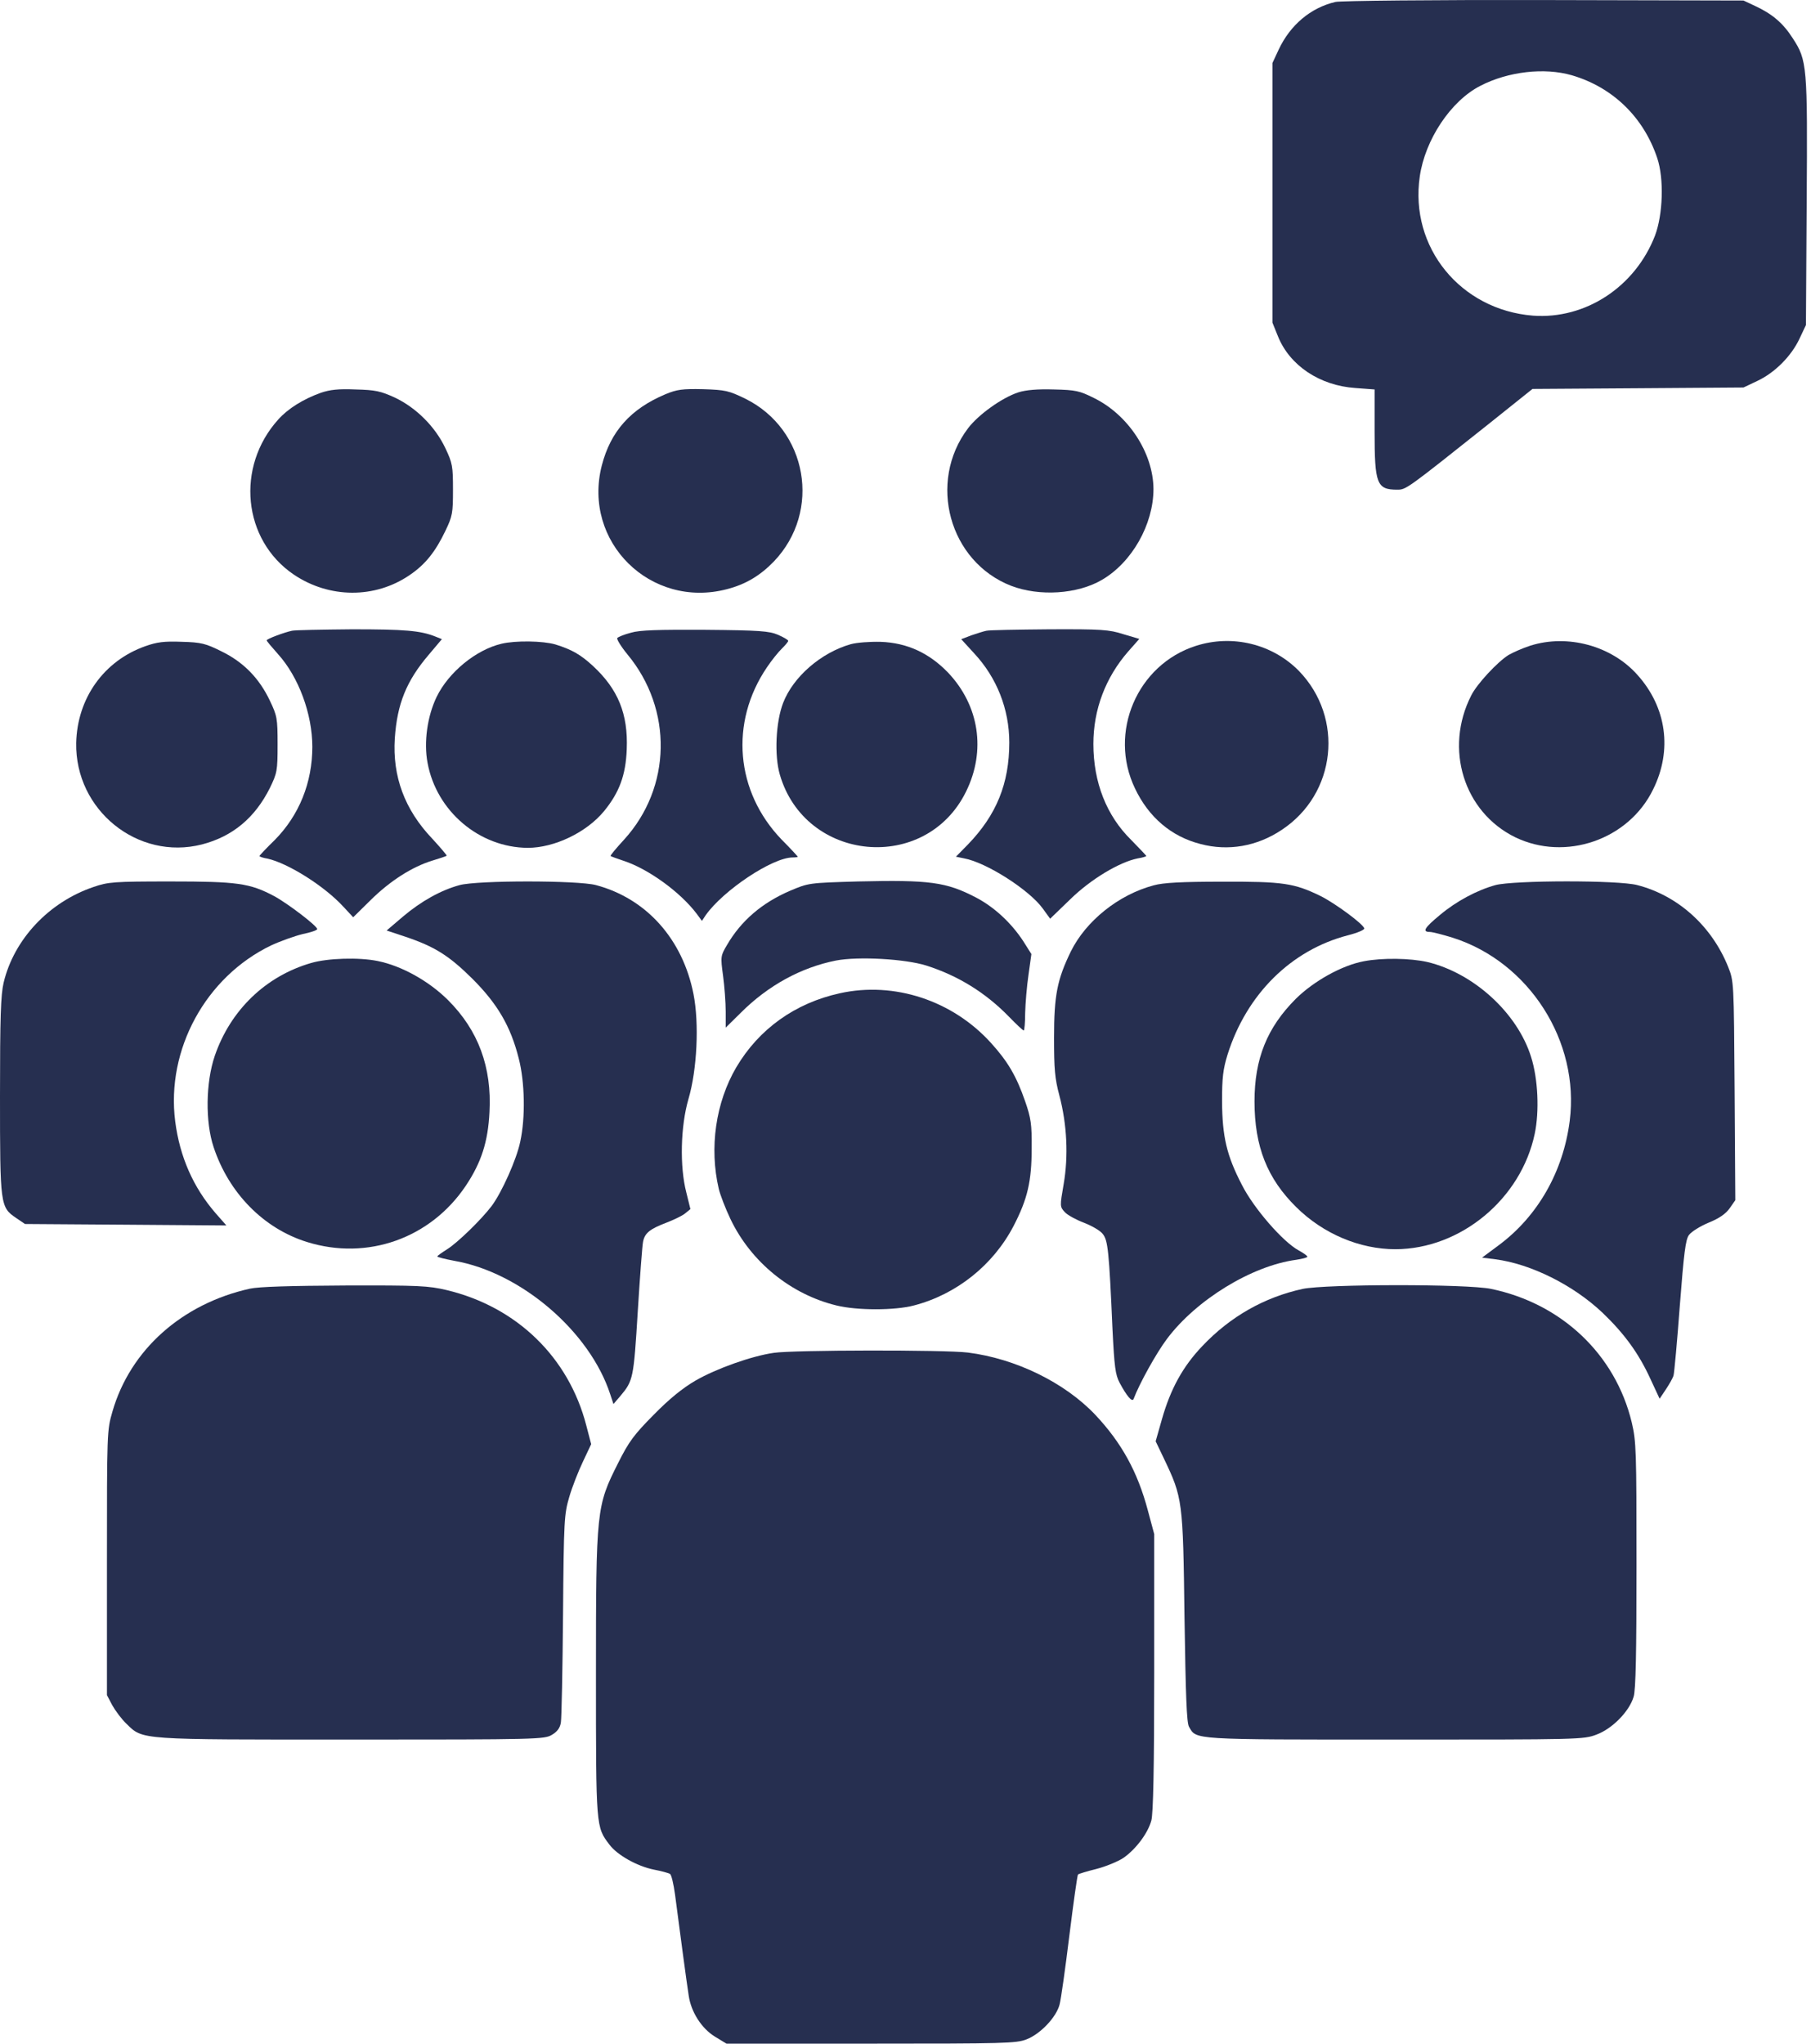
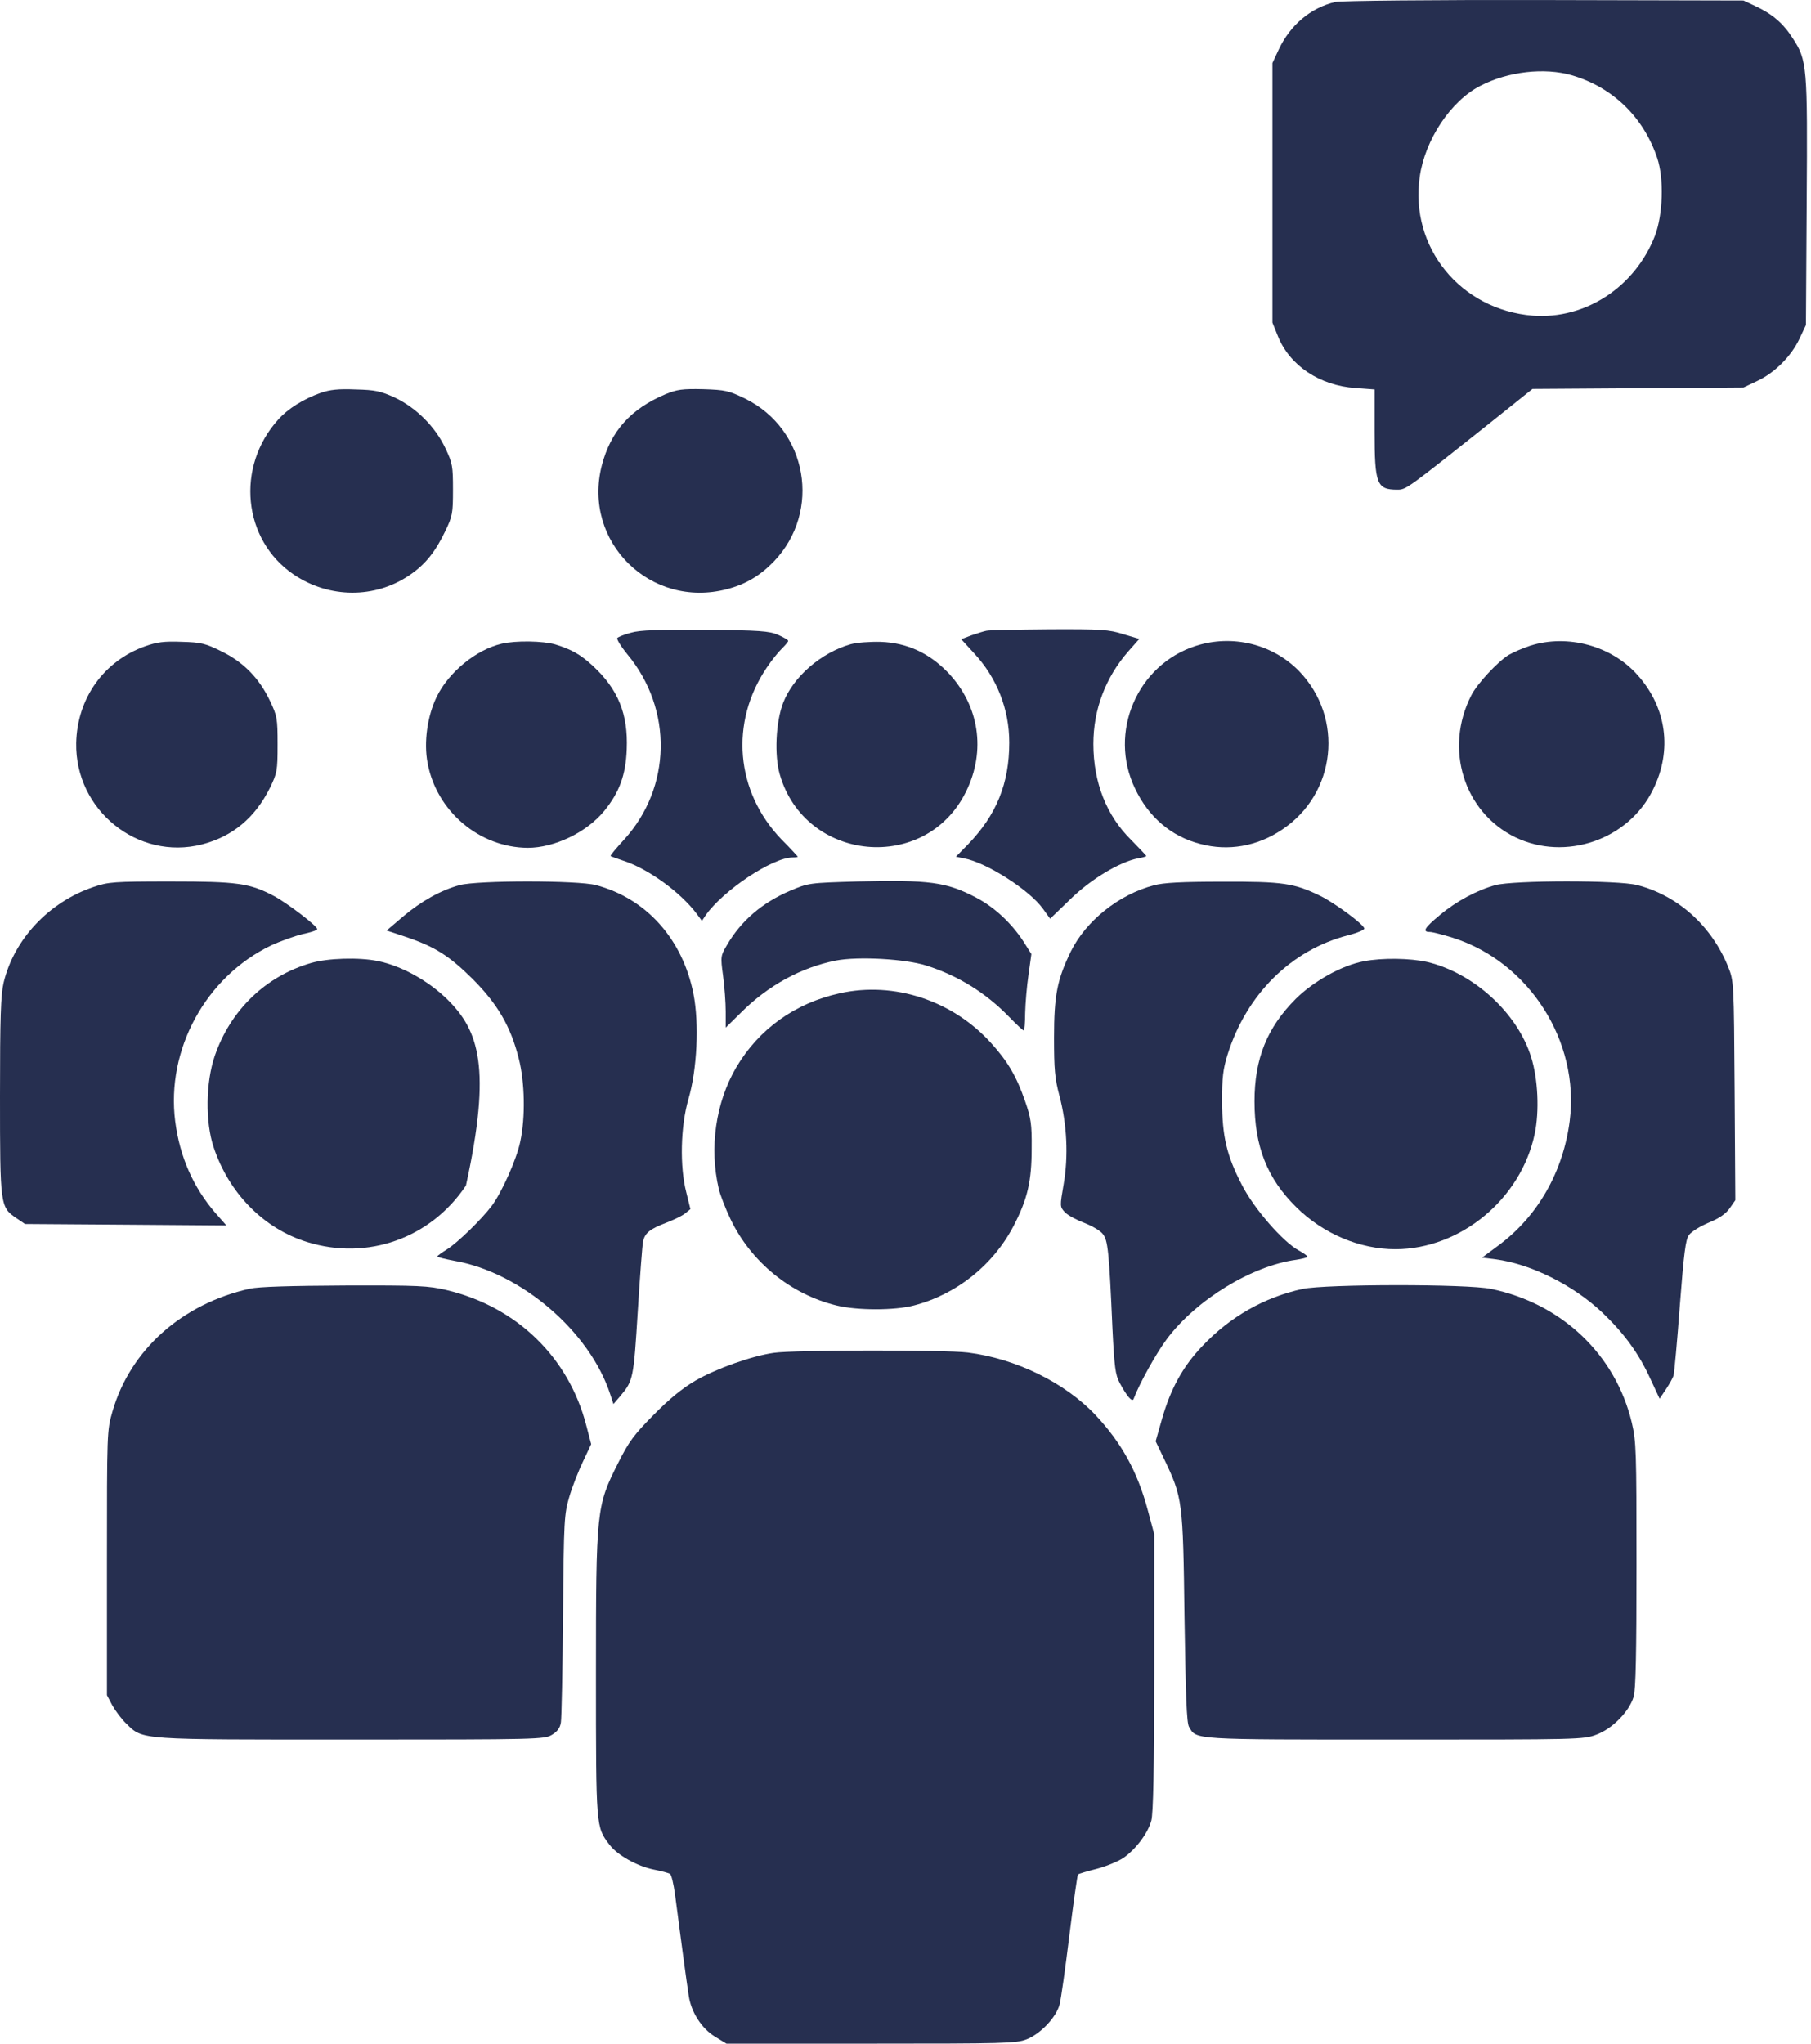
<svg xmlns="http://www.w3.org/2000/svg" width="39" height="44" viewBox="0 0 39 44" fill="none">
  <path d="M28.758 0.042C28.225 0.166 27.785 0.539 27.537 1.067L27.402 1.357V4.151V6.946L27.521 7.241C27.775 7.872 28.422 8.302 29.188 8.354L29.602 8.385V9.285C29.602 10.424 29.648 10.543 30.093 10.543C30.28 10.543 30.3 10.527 32.05 9.135L33.002 8.374L35.274 8.359L37.546 8.343L37.841 8.203C38.218 8.027 38.575 7.67 38.752 7.293L38.891 6.998L38.907 4.358C38.927 1.408 38.917 1.3 38.607 0.824C38.4 0.498 38.161 0.296 37.789 0.125L37.546 0.011L33.25 0.001C30.854 -0.004 28.867 0.016 28.758 0.042ZM33.851 1.621C34.73 1.879 35.393 2.521 35.688 3.401C35.838 3.846 35.812 4.617 35.641 5.072C35.212 6.18 34.14 6.879 33.012 6.796C31.454 6.672 30.352 5.326 30.575 3.799C30.689 3.008 31.242 2.174 31.879 1.848C32.479 1.538 33.261 1.45 33.851 1.621Z" fill="#262F50" />
  <path d="M6.909 8.457C6.531 8.592 6.2 8.799 5.993 9.031C5.072 10.051 5.227 11.624 6.324 12.369C7.09 12.887 8.078 12.892 8.824 12.38C9.16 12.152 9.377 11.878 9.59 11.433C9.745 11.112 9.755 11.045 9.755 10.543C9.755 10.041 9.745 9.973 9.59 9.647C9.372 9.187 8.963 8.778 8.503 8.56C8.197 8.421 8.084 8.395 7.659 8.385C7.287 8.369 7.106 8.39 6.909 8.457Z" fill="#262F50" />
  <path d="M14.33 8.488C13.58 8.804 13.15 9.285 12.959 10.025C12.54 11.666 14.01 13.115 15.655 12.685C16.054 12.582 16.369 12.395 16.664 12.09C17.7 11.008 17.389 9.249 16.054 8.586C15.691 8.41 15.624 8.395 15.143 8.379C14.693 8.369 14.579 8.385 14.33 8.488Z" fill="#262F50" />
-   <path d="M21.932 8.447C21.58 8.561 21.067 8.928 20.845 9.223C19.97 10.382 20.441 12.095 21.776 12.613C22.382 12.845 23.205 12.794 23.733 12.483C24.38 12.105 24.84 11.288 24.84 10.527C24.835 9.751 24.297 8.928 23.552 8.566C23.251 8.416 23.163 8.395 22.698 8.385C22.346 8.374 22.097 8.395 21.932 8.447Z" fill="#262F50" />
-   <path d="M6.287 13.58C6.116 13.617 5.743 13.756 5.743 13.787C5.743 13.803 5.852 13.932 5.986 14.082C6.431 14.574 6.726 15.371 6.726 16.08C6.726 16.851 6.442 17.555 5.914 18.088C5.733 18.264 5.588 18.419 5.588 18.43C5.588 18.445 5.666 18.471 5.759 18.486C6.204 18.585 6.985 19.076 7.394 19.521L7.606 19.749L7.984 19.377C8.398 18.968 8.874 18.662 9.314 18.528C9.469 18.481 9.609 18.435 9.619 18.424C9.63 18.419 9.485 18.248 9.304 18.052C8.714 17.431 8.45 16.717 8.502 15.899C8.553 15.154 8.75 14.662 9.236 14.093L9.516 13.761L9.376 13.705C9.05 13.575 8.709 13.549 7.58 13.549C6.928 13.555 6.343 13.565 6.287 13.58Z" fill="#262F50" />
  <path d="M13.589 13.622C13.449 13.658 13.32 13.71 13.294 13.736C13.273 13.756 13.371 13.917 13.511 14.088C14.495 15.273 14.463 16.955 13.439 18.078C13.268 18.264 13.139 18.419 13.149 18.43C13.159 18.44 13.289 18.486 13.428 18.533C13.956 18.704 14.65 19.206 15.002 19.672L15.116 19.827L15.198 19.703C15.576 19.17 16.627 18.466 17.067 18.461C17.129 18.461 17.18 18.455 17.18 18.445C17.18 18.44 17.025 18.269 16.829 18.073C15.84 17.043 15.711 15.557 16.513 14.372C16.616 14.217 16.767 14.031 16.839 13.963C16.911 13.891 16.974 13.819 16.974 13.798C16.974 13.777 16.875 13.72 16.756 13.668C16.565 13.586 16.358 13.57 15.188 13.56C14.168 13.555 13.78 13.565 13.589 13.622Z" fill="#262F50" />
  <path d="M21.243 13.58C21.186 13.591 21.041 13.637 20.917 13.679L20.7 13.762L20.979 14.067C21.466 14.59 21.735 15.268 21.735 15.987C21.735 16.867 21.46 17.545 20.845 18.181L20.586 18.445L20.762 18.481C21.243 18.569 22.164 19.159 22.454 19.558L22.615 19.78L23.049 19.361C23.494 18.926 24.11 18.559 24.503 18.481C24.602 18.466 24.685 18.44 24.685 18.43C24.685 18.419 24.535 18.264 24.359 18.083C23.831 17.565 23.546 16.846 23.546 16.018C23.546 15.278 23.805 14.59 24.297 14.025L24.535 13.756L24.188 13.653C23.883 13.555 23.722 13.544 22.594 13.549C21.911 13.555 21.3 13.565 21.243 13.58Z" fill="#262F50" />
  <path d="M3.131 13.912C2.236 14.227 1.662 15.035 1.641 15.997C1.615 17.441 2.966 18.533 4.348 18.181C5.01 18.01 5.491 17.607 5.812 16.965C5.967 16.644 5.978 16.598 5.978 16.028C5.978 15.464 5.967 15.412 5.812 15.086C5.584 14.605 5.248 14.258 4.772 14.025C4.43 13.855 4.337 13.829 3.913 13.818C3.535 13.803 3.38 13.824 3.131 13.912Z" fill="#262F50" />
  <path d="M10.8 13.86C10.252 13.989 9.662 14.471 9.403 15.004C9.201 15.423 9.124 15.982 9.207 16.422C9.398 17.467 10.324 18.248 11.365 18.254C11.939 18.254 12.633 17.922 13.01 17.462C13.336 17.063 13.476 16.691 13.497 16.132C13.528 15.371 13.31 14.838 12.767 14.336C12.503 14.093 12.312 13.984 11.96 13.875C11.696 13.798 11.106 13.787 10.8 13.86Z" fill="#262F50" />
  <path d="M18.32 13.87C17.683 14.051 17.083 14.569 16.865 15.133C16.705 15.547 16.674 16.266 16.793 16.675C17.341 18.569 19.939 18.807 20.804 17.043C21.238 16.163 21.088 15.19 20.416 14.481C20.012 14.062 19.536 13.839 18.966 13.819C18.733 13.813 18.449 13.834 18.32 13.87Z" fill="#262F50" />
  <path d="M25.752 13.906C24.489 14.31 23.863 15.77 24.442 16.975C24.737 17.596 25.224 18.01 25.85 18.171C26.45 18.331 27.071 18.223 27.604 17.866C28.779 17.089 28.95 15.454 27.972 14.445C27.402 13.865 26.538 13.653 25.752 13.906Z" fill="#262F50" />
  <path d="M32.956 13.901C32.795 13.953 32.583 14.046 32.485 14.103C32.247 14.253 31.807 14.724 31.683 14.973C31.098 16.121 31.522 17.483 32.63 18.026C33.711 18.549 35.072 18.083 35.6 16.996C36.019 16.152 35.89 15.226 35.259 14.527C34.7 13.901 33.758 13.648 32.956 13.901Z" fill="#262F50" />
  <path d="M18.475 18.978C17.414 19.009 17.414 19.009 17.01 19.18C16.41 19.439 15.96 19.822 15.654 20.349C15.52 20.577 15.514 20.593 15.571 21.007C15.602 21.235 15.628 21.586 15.628 21.778V22.125L15.954 21.804C16.539 21.219 17.248 20.831 17.999 20.681C18.48 20.588 19.494 20.645 19.95 20.789C20.633 21.007 21.228 21.374 21.735 21.897C21.89 22.057 22.03 22.187 22.046 22.187C22.061 22.187 22.077 22.016 22.077 21.809C22.082 21.602 22.113 21.229 22.149 20.986L22.211 20.541L22.035 20.262C21.776 19.868 21.414 19.532 21.021 19.325C20.374 18.988 20.022 18.942 18.475 18.978Z" fill="#262F50" />
  <path d="M2.013 19.097C1.051 19.423 0.3 20.225 0.078 21.157C0.016 21.426 0 21.897 0 23.594C0 25.954 0.005 25.99 0.347 26.223L0.538 26.353L2.707 26.368L4.875 26.384L4.647 26.125C4.161 25.566 3.871 24.904 3.773 24.143C3.576 22.596 4.43 21.033 5.838 20.355C6.039 20.262 6.345 20.153 6.516 20.111C6.691 20.075 6.831 20.029 6.831 20.003C6.831 19.936 6.2 19.454 5.905 19.294C5.377 19.014 5.113 18.978 3.669 18.978C2.448 18.978 2.329 18.988 2.013 19.097Z" fill="#262F50" />
  <path d="M9.899 19.056C9.496 19.165 9.071 19.402 8.678 19.734L8.326 20.034L8.73 20.168C9.361 20.381 9.667 20.572 10.174 21.074C10.712 21.612 10.997 22.094 11.172 22.792C11.302 23.294 11.317 24.06 11.204 24.578C11.126 24.961 10.805 25.675 10.588 25.965C10.36 26.265 9.853 26.756 9.63 26.896C9.516 26.969 9.418 27.036 9.418 27.051C9.418 27.067 9.584 27.108 9.78 27.145C11.214 27.393 12.704 28.666 13.144 30.027L13.211 30.229L13.362 30.053C13.636 29.727 13.646 29.675 13.734 28.242C13.781 27.486 13.832 26.808 13.848 26.736C13.884 26.549 13.993 26.461 14.345 26.327C14.505 26.265 14.692 26.177 14.754 26.125L14.868 26.032L14.78 25.675C14.635 25.116 14.655 24.252 14.826 23.662C15.012 23.03 15.059 22.037 14.935 21.405C14.702 20.22 13.921 19.346 12.834 19.056C12.44 18.952 10.288 18.952 9.899 19.056Z" fill="#262F50" />
  <path d="M24.847 19.061C24.086 19.263 23.387 19.827 23.061 20.484C22.767 21.09 22.699 21.426 22.699 22.342C22.699 23.015 22.715 23.217 22.813 23.584C22.979 24.21 23.01 24.893 22.906 25.494C22.823 25.975 22.823 25.98 22.932 26.099C22.989 26.161 23.18 26.265 23.346 26.327C23.517 26.394 23.698 26.498 23.75 26.57C23.858 26.705 23.884 26.932 23.957 28.609C23.998 29.432 24.019 29.598 24.112 29.773C24.262 30.053 24.381 30.198 24.412 30.12C24.536 29.789 24.904 29.127 25.131 28.826C25.763 27.983 26.958 27.253 27.911 27.124C28.045 27.103 28.154 27.077 28.154 27.057C28.154 27.036 28.071 26.979 27.968 26.922C27.631 26.741 27 26.016 26.746 25.514C26.415 24.878 26.322 24.469 26.317 23.713C26.317 23.206 26.337 23.025 26.436 22.704C26.845 21.405 27.807 20.453 29.028 20.137C29.23 20.086 29.391 20.018 29.38 19.987C29.344 19.884 28.759 19.454 28.444 19.294C27.869 19.014 27.636 18.978 26.317 18.983C25.452 18.983 25.049 19.004 24.847 19.061Z" fill="#262F50" />
  <path d="M32.205 19.056C31.812 19.164 31.362 19.402 31.005 19.703C30.674 19.977 30.622 20.065 30.793 20.065C30.844 20.065 31.067 20.122 31.284 20.189C32.93 20.712 34.022 22.42 33.804 24.133C33.665 25.219 33.121 26.182 32.278 26.808L31.916 27.077L32.205 27.113C32.966 27.212 33.882 27.667 34.514 28.267C34.979 28.713 35.29 29.137 35.543 29.691L35.74 30.115L35.875 29.913C35.947 29.805 36.025 29.67 36.04 29.613C36.056 29.556 36.118 28.878 36.175 28.112C36.263 26.974 36.299 26.689 36.371 26.591C36.423 26.518 36.615 26.399 36.801 26.322C37.029 26.229 37.168 26.13 37.251 26.011L37.37 25.84L37.355 23.48C37.339 21.131 37.339 21.126 37.215 20.815C36.863 19.941 36.139 19.283 35.259 19.056C34.85 18.947 32.599 18.952 32.205 19.056Z" fill="#262F50" />
-   <path d="M6.701 20.733C5.718 21.017 4.962 21.752 4.626 22.73C4.429 23.305 4.419 24.158 4.6 24.697C4.926 25.685 5.676 26.451 6.613 26.741C7.912 27.145 9.273 26.663 10.034 25.525C10.365 25.028 10.51 24.583 10.541 23.941C10.593 22.979 10.303 22.187 9.651 21.535C9.242 21.126 8.652 20.795 8.134 20.691C7.731 20.608 7.058 20.629 6.701 20.733Z" fill="#262F50" />
+   <path d="M6.701 20.733C5.718 21.017 4.962 21.752 4.626 22.73C4.429 23.305 4.419 24.158 4.6 24.697C4.926 25.685 5.676 26.451 6.613 26.741C7.912 27.145 9.273 26.663 10.034 25.525C10.593 22.979 10.303 22.187 9.651 21.535C9.242 21.126 8.652 20.795 8.134 20.691C7.731 20.608 7.058 20.629 6.701 20.733Z" fill="#262F50" />
  <path d="M29.37 20.696C28.899 20.784 28.294 21.121 27.906 21.504C27.285 22.125 27.016 22.797 27.016 23.713C27.016 24.686 27.29 25.375 27.916 25.991C28.496 26.565 29.282 26.896 30.053 26.896C31.456 26.891 32.755 25.814 33.05 24.412C33.153 23.926 33.122 23.227 32.972 22.756C32.677 21.809 31.735 20.95 30.737 20.712C30.369 20.629 29.769 20.619 29.37 20.696Z" fill="#262F50" />
  <path d="M18.087 21.385C17.119 21.597 16.343 22.156 15.856 22.979C15.411 23.739 15.272 24.712 15.479 25.597C15.51 25.727 15.623 26.021 15.732 26.249C16.172 27.17 17.031 27.869 18.014 28.107C18.454 28.216 19.272 28.216 19.681 28.107C20.597 27.869 21.389 27.238 21.828 26.394C22.129 25.814 22.217 25.431 22.217 24.723C22.222 24.205 22.201 24.07 22.077 23.713C21.891 23.175 21.704 22.854 21.342 22.456C20.514 21.54 19.256 21.126 18.087 21.385Z" fill="#262F50" />
  <path d="M5.382 27.745C3.917 28.071 2.805 29.064 2.422 30.389C2.303 30.798 2.303 30.829 2.303 33.65V36.496L2.417 36.713C2.484 36.832 2.618 37.014 2.727 37.117C3.084 37.464 2.97 37.453 7.576 37.453C11.592 37.453 11.727 37.448 11.887 37.35C12.001 37.283 12.063 37.2 12.079 37.081C12.094 36.988 12.115 35.942 12.125 34.762C12.141 32.713 12.151 32.599 12.26 32.227C12.322 32.014 12.456 31.673 12.555 31.466L12.731 31.093L12.627 30.695C12.249 29.225 11.132 28.138 9.62 27.776C9.227 27.683 9.02 27.672 7.426 27.677C6.246 27.683 5.573 27.703 5.382 27.745Z" fill="#262F50" />
  <path d="M28.054 27.75C27.226 27.931 26.496 28.345 25.896 28.977C25.471 29.422 25.208 29.903 25.021 30.56L24.887 31.031L25.068 31.409C25.466 32.247 25.477 32.299 25.508 34.814C25.534 36.501 25.554 37.096 25.606 37.179C25.767 37.459 25.642 37.453 30.036 37.453C34.011 37.453 34.104 37.453 34.383 37.345C34.719 37.221 35.087 36.848 35.18 36.532C35.227 36.387 35.242 35.58 35.242 33.696C35.242 31.228 35.237 31.036 35.139 30.622C34.787 29.163 33.633 28.066 32.111 27.75C31.588 27.641 28.556 27.646 28.054 27.75Z" fill="#262F50" />
  <path d="M16.664 29.127C16.188 29.194 15.422 29.468 14.982 29.722C14.697 29.887 14.412 30.12 14.076 30.462C13.652 30.891 13.543 31.036 13.31 31.502C12.844 32.428 12.834 32.496 12.834 36.061C12.834 39.358 12.834 39.332 13.124 39.715C13.295 39.943 13.724 40.181 14.081 40.253C14.242 40.284 14.397 40.326 14.428 40.346C14.459 40.362 14.506 40.564 14.537 40.791C14.625 41.474 14.795 42.742 14.832 42.97C14.883 43.317 15.106 43.669 15.39 43.845L15.644 44H18.754C21.627 44 21.885 43.995 22.108 43.907C22.403 43.793 22.744 43.436 22.817 43.162C22.848 43.053 22.941 42.385 23.029 41.671C23.117 40.962 23.2 40.372 23.215 40.357C23.226 40.346 23.407 40.289 23.614 40.238C23.816 40.186 24.08 40.077 24.194 40C24.463 39.813 24.721 39.467 24.794 39.197C24.835 39.047 24.856 38.074 24.856 36.004V33.029L24.721 32.527C24.499 31.688 24.152 31.062 23.588 30.462C22.931 29.768 21.875 29.251 20.845 29.121C20.348 29.059 17.083 29.064 16.664 29.127Z" fill="#262F50" />
</svg>